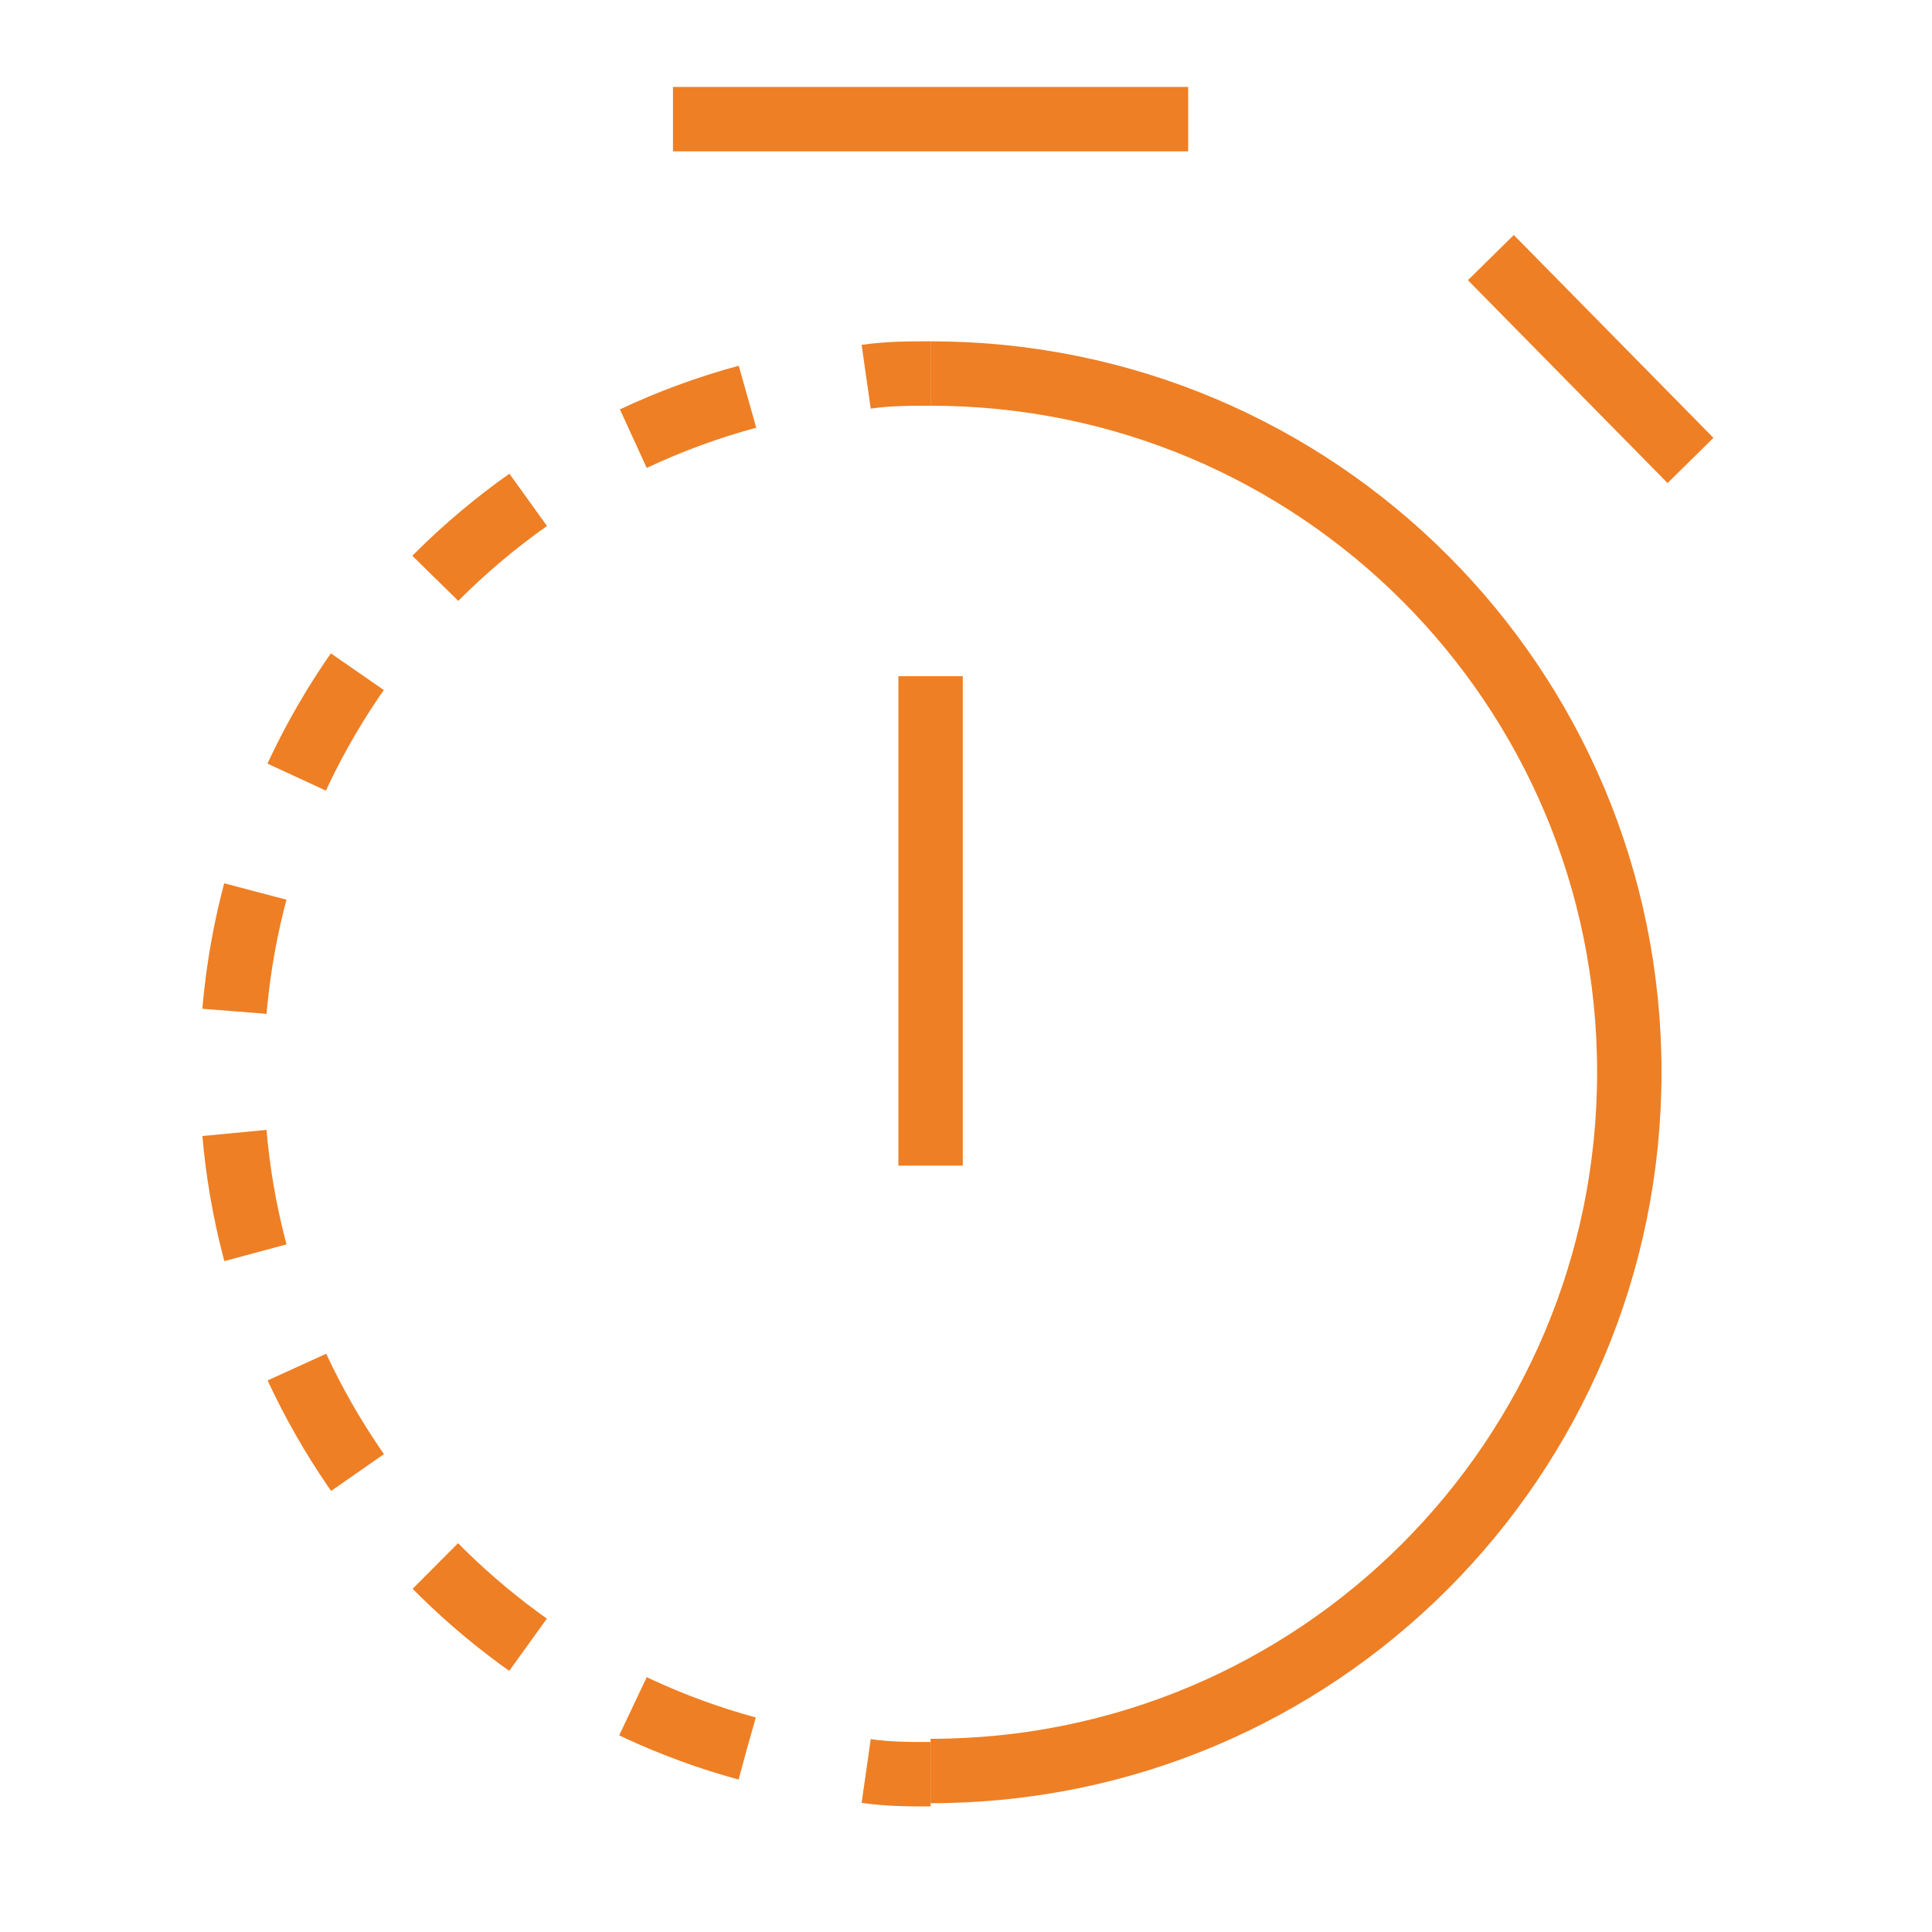
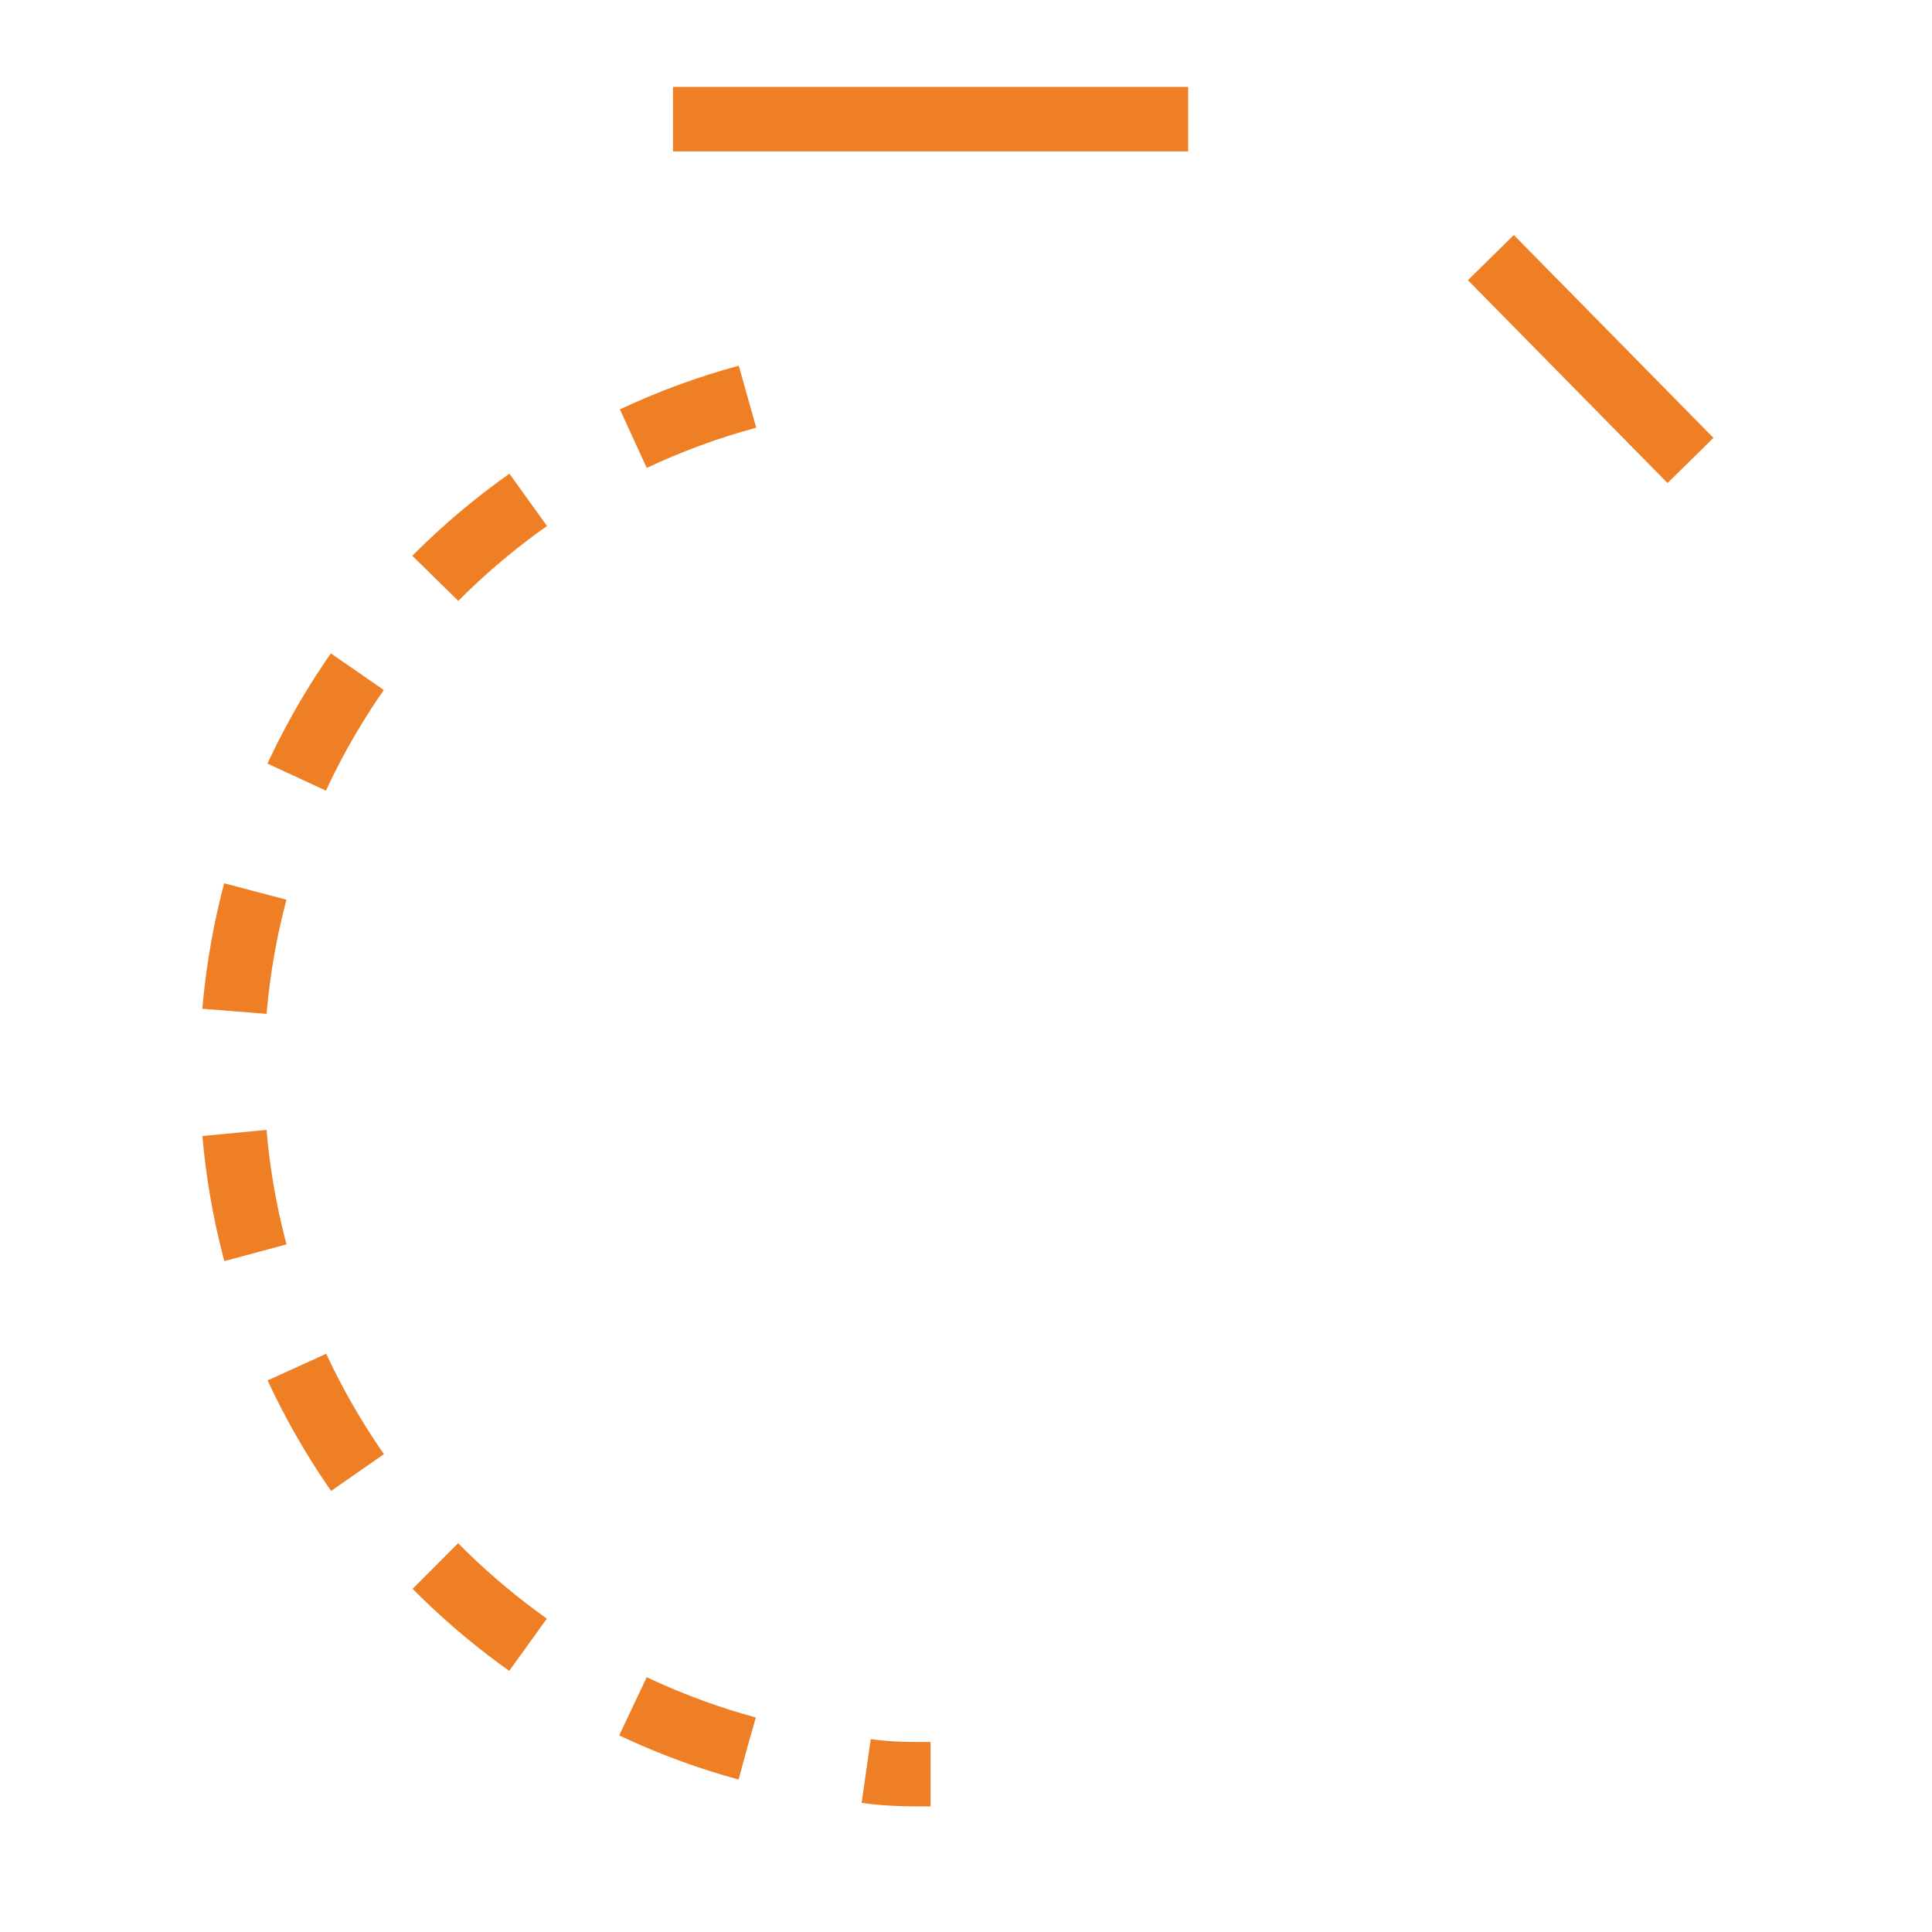
<svg xmlns="http://www.w3.org/2000/svg" version="1.1" id="Ebene_1" x="0px" y="0px" viewBox="0 0 60 60" style="enable-background:new 0 0 60 60;" xml:space="preserve" width="75" height="75">
  <style type="text/css">
	.st0{fill:#A5A6A6;}
	.st1{fill:none;stroke:#C61824;stroke-miterlimit:10;}
	.st2{fill:none;stroke:#C61824;stroke-width:2;stroke-miterlimit:10;}
	.st3{fill:none;stroke:#C61824;stroke-width:2;stroke-linecap:round;stroke-linejoin:round;stroke-miterlimit:10;}
	.st4{fill:none;stroke:#C61824;stroke-width:2;stroke-linejoin:round;stroke-miterlimit:10;}
	.st5{fill:none;stroke:#C61824;stroke-width:2;stroke-linecap:round;stroke-miterlimit:10;}
	.st6{fill:#0B0A00;}
	.st7{fill:none;stroke:#C61824;stroke-linecap:round;stroke-miterlimit:10;}
	.st8{fill:#C61824;}
	.st9{fill:none;stroke:#FFFFFF;stroke-width:2;stroke-miterlimit:10;}
	.st10{fill:none;stroke:#FFFFFF;stroke-width:2;stroke-linecap:round;stroke-miterlimit:10;}
	.st11{fill:#FFFFFF;}
	.st12{fill:none;stroke:#C61824;stroke-width:2;}
	.st13{fill:none;stroke:#FBF401;stroke-miterlimit:10;}
	.st14{fill-rule:evenodd;clip-rule:evenodd;fill:none;stroke:#C61824;stroke-miterlimit:10;}
	.st15{fill:#171415;stroke:#FFFFFF;stroke-width:2;stroke-miterlimit:10;}
	.st16{fill:none;stroke:#FFFFFF;stroke-width:2;stroke-linecap:round;stroke-linejoin:round;stroke-miterlimit:10;}
	.st17{fill:none;stroke:#FFFFFF;stroke-width:2;stroke-linejoin:round;stroke-miterlimit:10;}
	.st18{fill:none;stroke:#FFFFFF;stroke-width:2;}
	.st19{fill:none;stroke:#FFFFFF;stroke-width:2;stroke-dasharray:3.883,3.883;}
	.st20{fill-rule:evenodd;clip-rule:evenodd;fill:none;stroke:#FFFFFF;stroke-width:2;stroke-miterlimit:10;}
	.st21{fill-rule:evenodd;clip-rule:evenodd;fill:#A5A6A6;stroke:#FFFFFF;stroke-width:2;stroke-miterlimit:10;}
	.st22{fill-rule:evenodd;clip-rule:evenodd;fill:none;stroke:#C61824;stroke-width:2;stroke-miterlimit:10;}
	.st23{fill:none;stroke:#FFFFFF;stroke-width:2;stroke-dasharray:4.094,4.094;}
	.st24{fill:none;stroke:#ee7f25;stroke-width:2;stroke-miterlimit:10;}
	.st25{fill:#ee7f25;}
	.st26{fill:none;stroke:#ee7f25;stroke-width:2;}
	.st27{fill:none;stroke:#ee7f25;stroke-width:2;stroke-dasharray:4.033,4.033;}
	.st28{fill:#A5A6A6;stroke:#FFFFFF;stroke-width:2;}
	.st29{fill-rule:evenodd;clip-rule:evenodd;fill:none;stroke:#FFFFFF;stroke-width:2;stroke-linecap:round;stroke-miterlimit:10;}
	.st30{fill:none;stroke:#ee7f25;stroke-width:2;stroke-dasharray:3.782,3.782;}
	.st31{fill-rule:evenodd;clip-rule:evenodd;fill:none;stroke:#ee7f25;stroke-width:2;stroke-miterlimit:10;}
	.st32{fill:none;stroke:#ee7f25;stroke-width:2;stroke-linecap:round;stroke-linejoin:round;stroke-miterlimit:10;}
	.st33{fill:none;stroke:#ee7f25;stroke-width:2;stroke-linejoin:round;stroke-miterlimit:10;}
	.st34{fill:none;stroke:#ee7f25;stroke-width:2;stroke-linecap:round;stroke-miterlimit:10;}
	.st35{fill:#171415;stroke:#ee7f25;stroke-width:2;stroke-miterlimit:10;}
	.st36{fill:none;stroke:#ee7f25;stroke-width:2;stroke-dasharray:3.883,3.883;}
	.st37{fill-rule:evenodd;clip-rule:evenodd;fill:none;stroke:#ee7f25;stroke-width:2;stroke-linecap:round;stroke-miterlimit:10;}
	.st38{fill-rule:evenodd;clip-rule:evenodd;fill:#FFFFFF;stroke:#ee7f25;stroke-width:2;stroke-miterlimit:10;}
	.st39{fill:none;stroke:#ee7f25;stroke-width:2;stroke-linecap:round;stroke-miterlimit:10;stroke-dasharray:0.201,15.063;}
	.st40{fill:#FFFFFF;stroke:#ee7f25;stroke-width:3;stroke-miterlimit:10;}
	.st41{fill:none;stroke:#ee7f25;stroke-width:2;stroke-miterlimit:10;stroke-dasharray:6;}
	.st42{fill:none;stroke:#ee7f25;stroke-width:2;stroke-linecap:square;stroke-linejoin:bevel;stroke-miterlimit:10;}
	.st43{fill:none;stroke:#ee7f25;stroke-width:2;stroke-linecap:round;stroke-linejoin:round;}
	.st44{fill:none;stroke:#ee7f25;stroke-width:1.5;stroke-linecap:round;stroke-linejoin:round;stroke-miterlimit:10;}
	.st45{fill:none;stroke:#ee7f25;stroke-width:1.5;stroke-linejoin:round;stroke-miterlimit:10;}
	.st46{fill:none;stroke:#ee7f25;stroke-miterlimit:10;}
	.st47{fill:none;stroke:#ee7f25;stroke-width:1.5;stroke-miterlimit:10;}
	.st48{fill:#171412;stroke:#ee7f25;stroke-width:2;stroke-miterlimit:10;}
	.st49{fill:#29407E;stroke:#ee7f25;stroke-miterlimit:10;}
	.st50{fill:none;stroke:#ee7f25;stroke-width:2;stroke-linejoin:round;}
	.st51{fill:#FFFFFF;stroke:#ee7f25;stroke-width:2;stroke-miterlimit:10;}
	.st52{fill:none;stroke:#ee7f25;stroke-width:2;stroke-miterlimit:10;stroke-dasharray:0.5,1.3;}
	.st53{fill:#FFFFFF;stroke:#ee7f25;stroke-width:2;}
	
		.st54{fill-rule:evenodd;clip-rule:evenodd;fill:none;stroke:#ee7f25;stroke-width:2;stroke-linecap:round;stroke-linejoin:round;stroke-miterlimit:10;}
</style>
  <g>
-     <path class="st26" d="M28.9,11.6c12,0,21.7,9.7,21.7,21.7s-9.7,21.7-21.7,21.7" />
    <g>
      <g>
        <path class="st26" d="M28.9,55.1c-0.7,0-1.3,0-2-0.1" />
        <path class="st30" d="M23.2,54.3c-9.2-2.5-16-11-16-21c0-10.7,7.7-19.6,17.9-21.4" />
-         <path class="st26" d="M26.9,11.7c0.7-0.1,1.3-0.1,2-0.1" />
      </g>
    </g>
-     <line class="st26" x1="28.9" y1="21" x2="28.9" y2="36.2" />
    <line class="st26" x1="20.9" y1="3.7" x2="36.9" y2="3.7" />
    <line class="st26" x1="46.3" y1="8" x2="52.5" y2="14.3" />
  </g>
</svg>